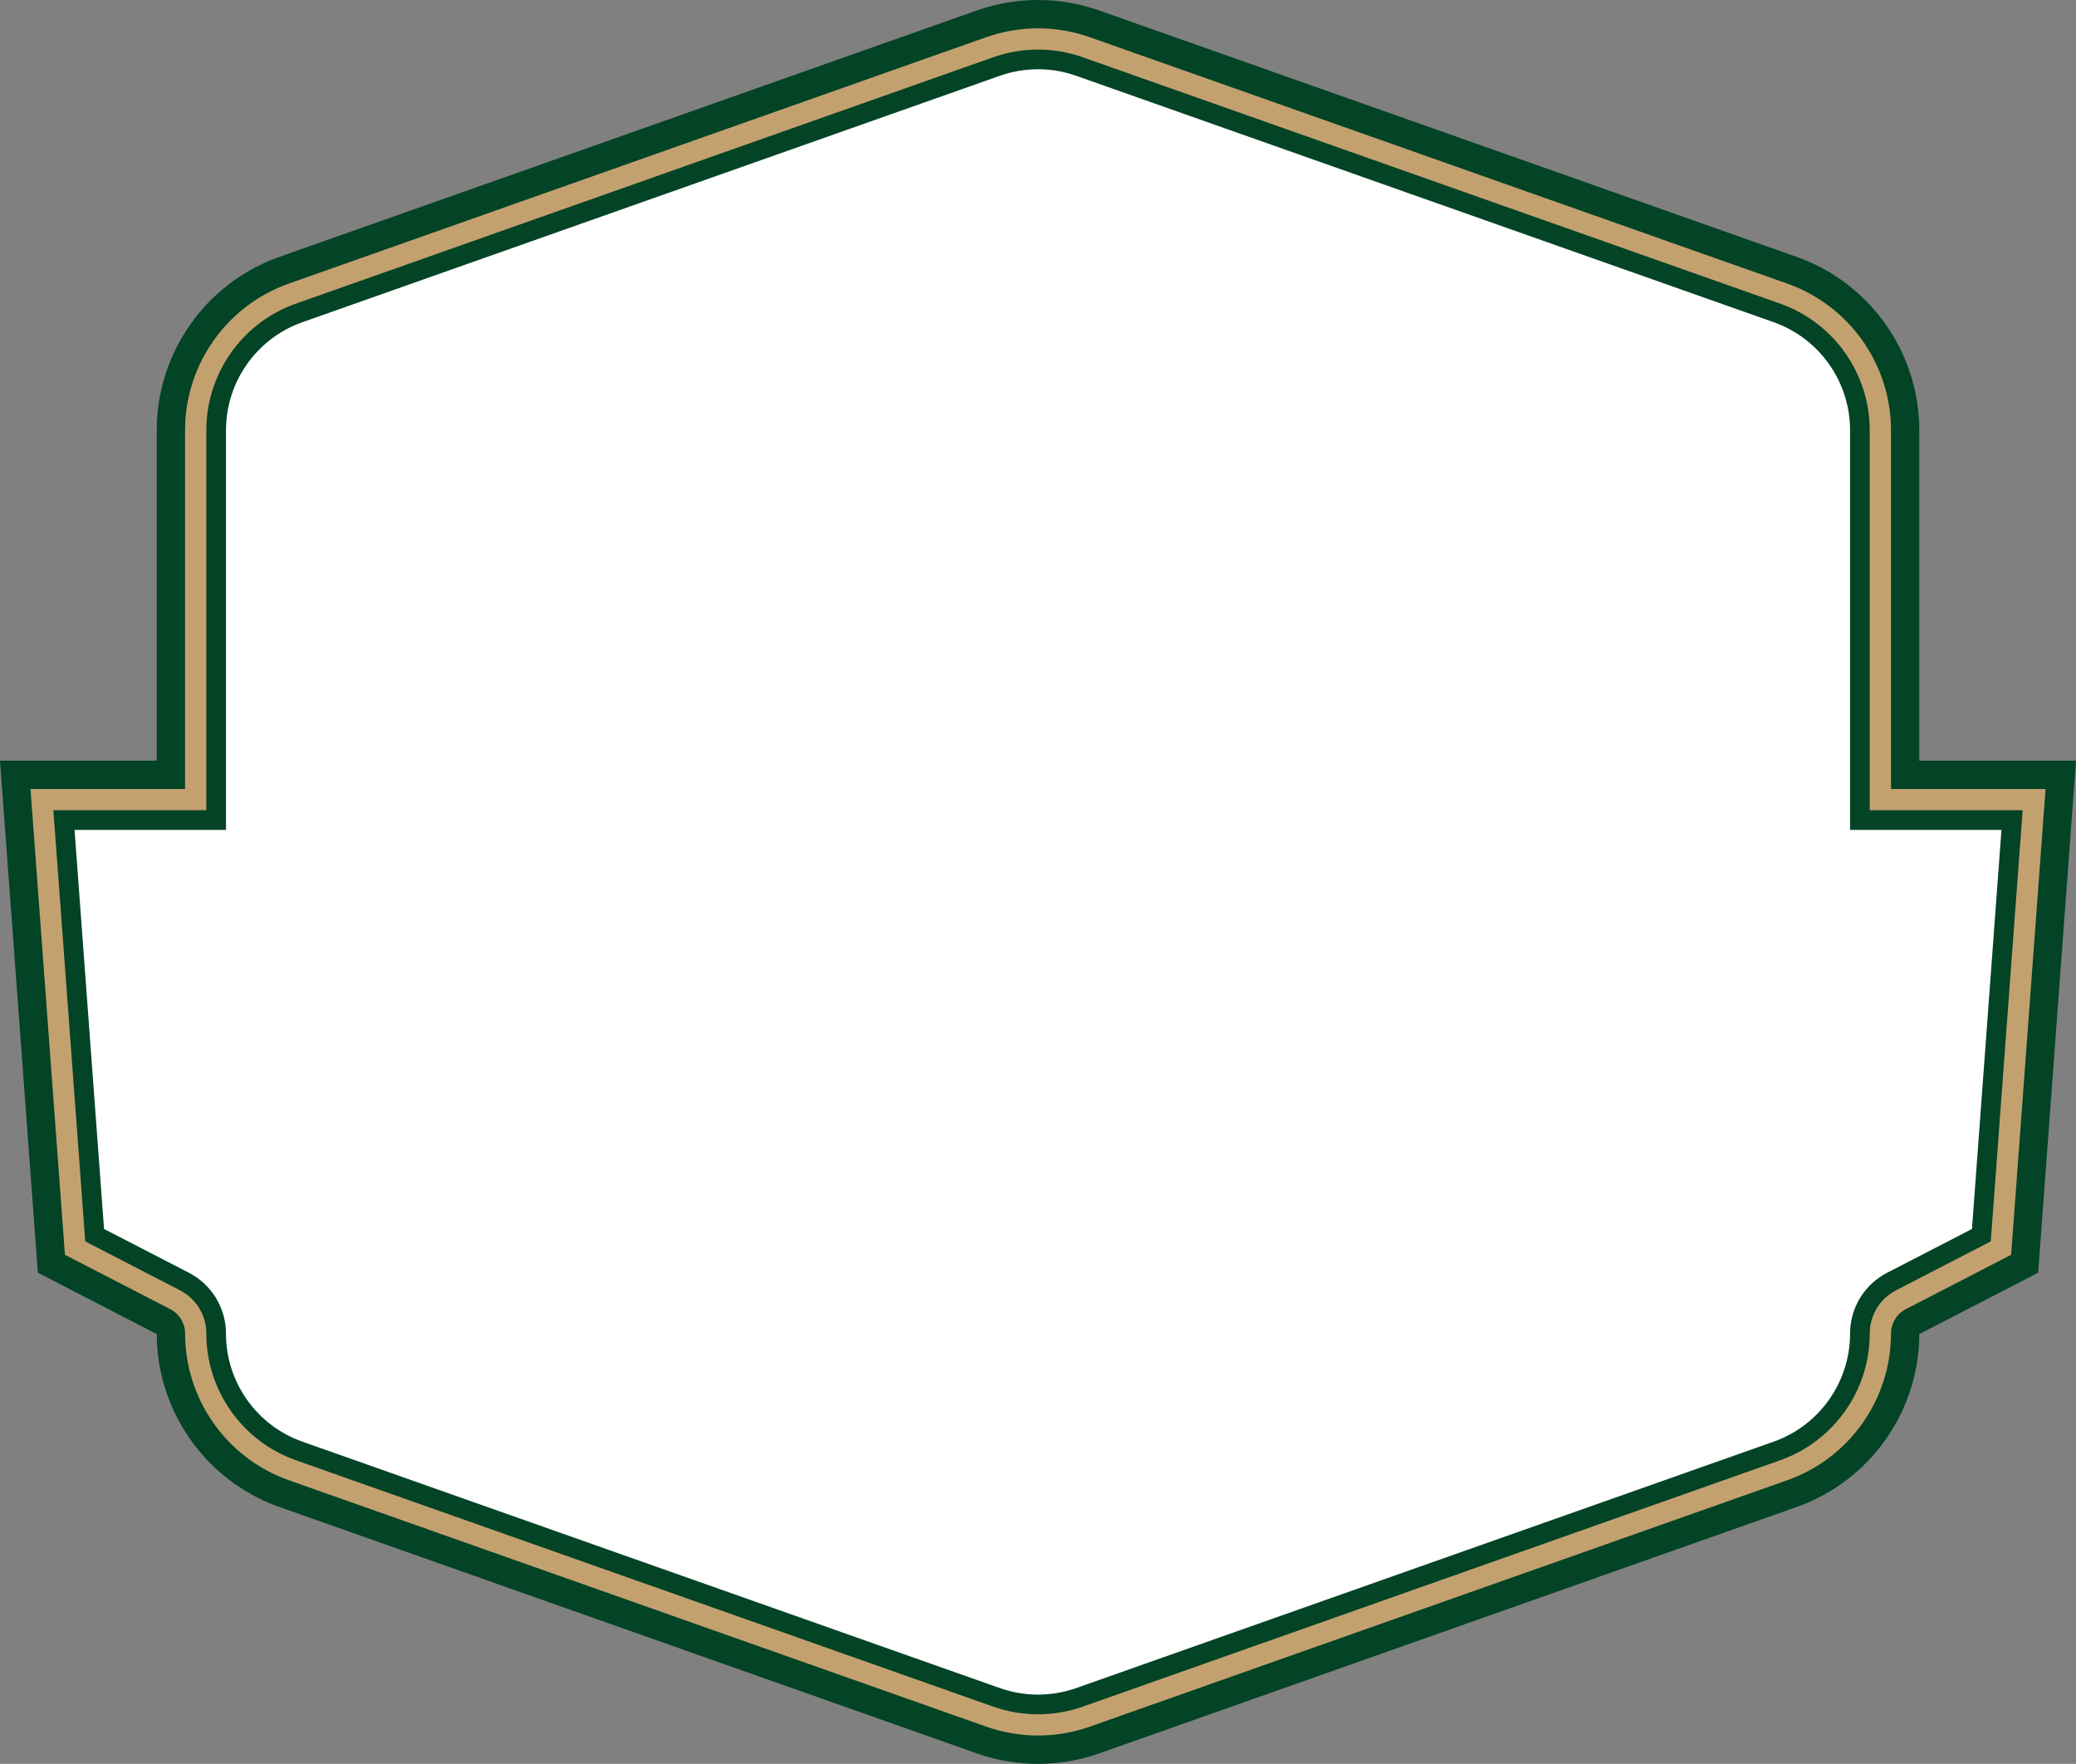
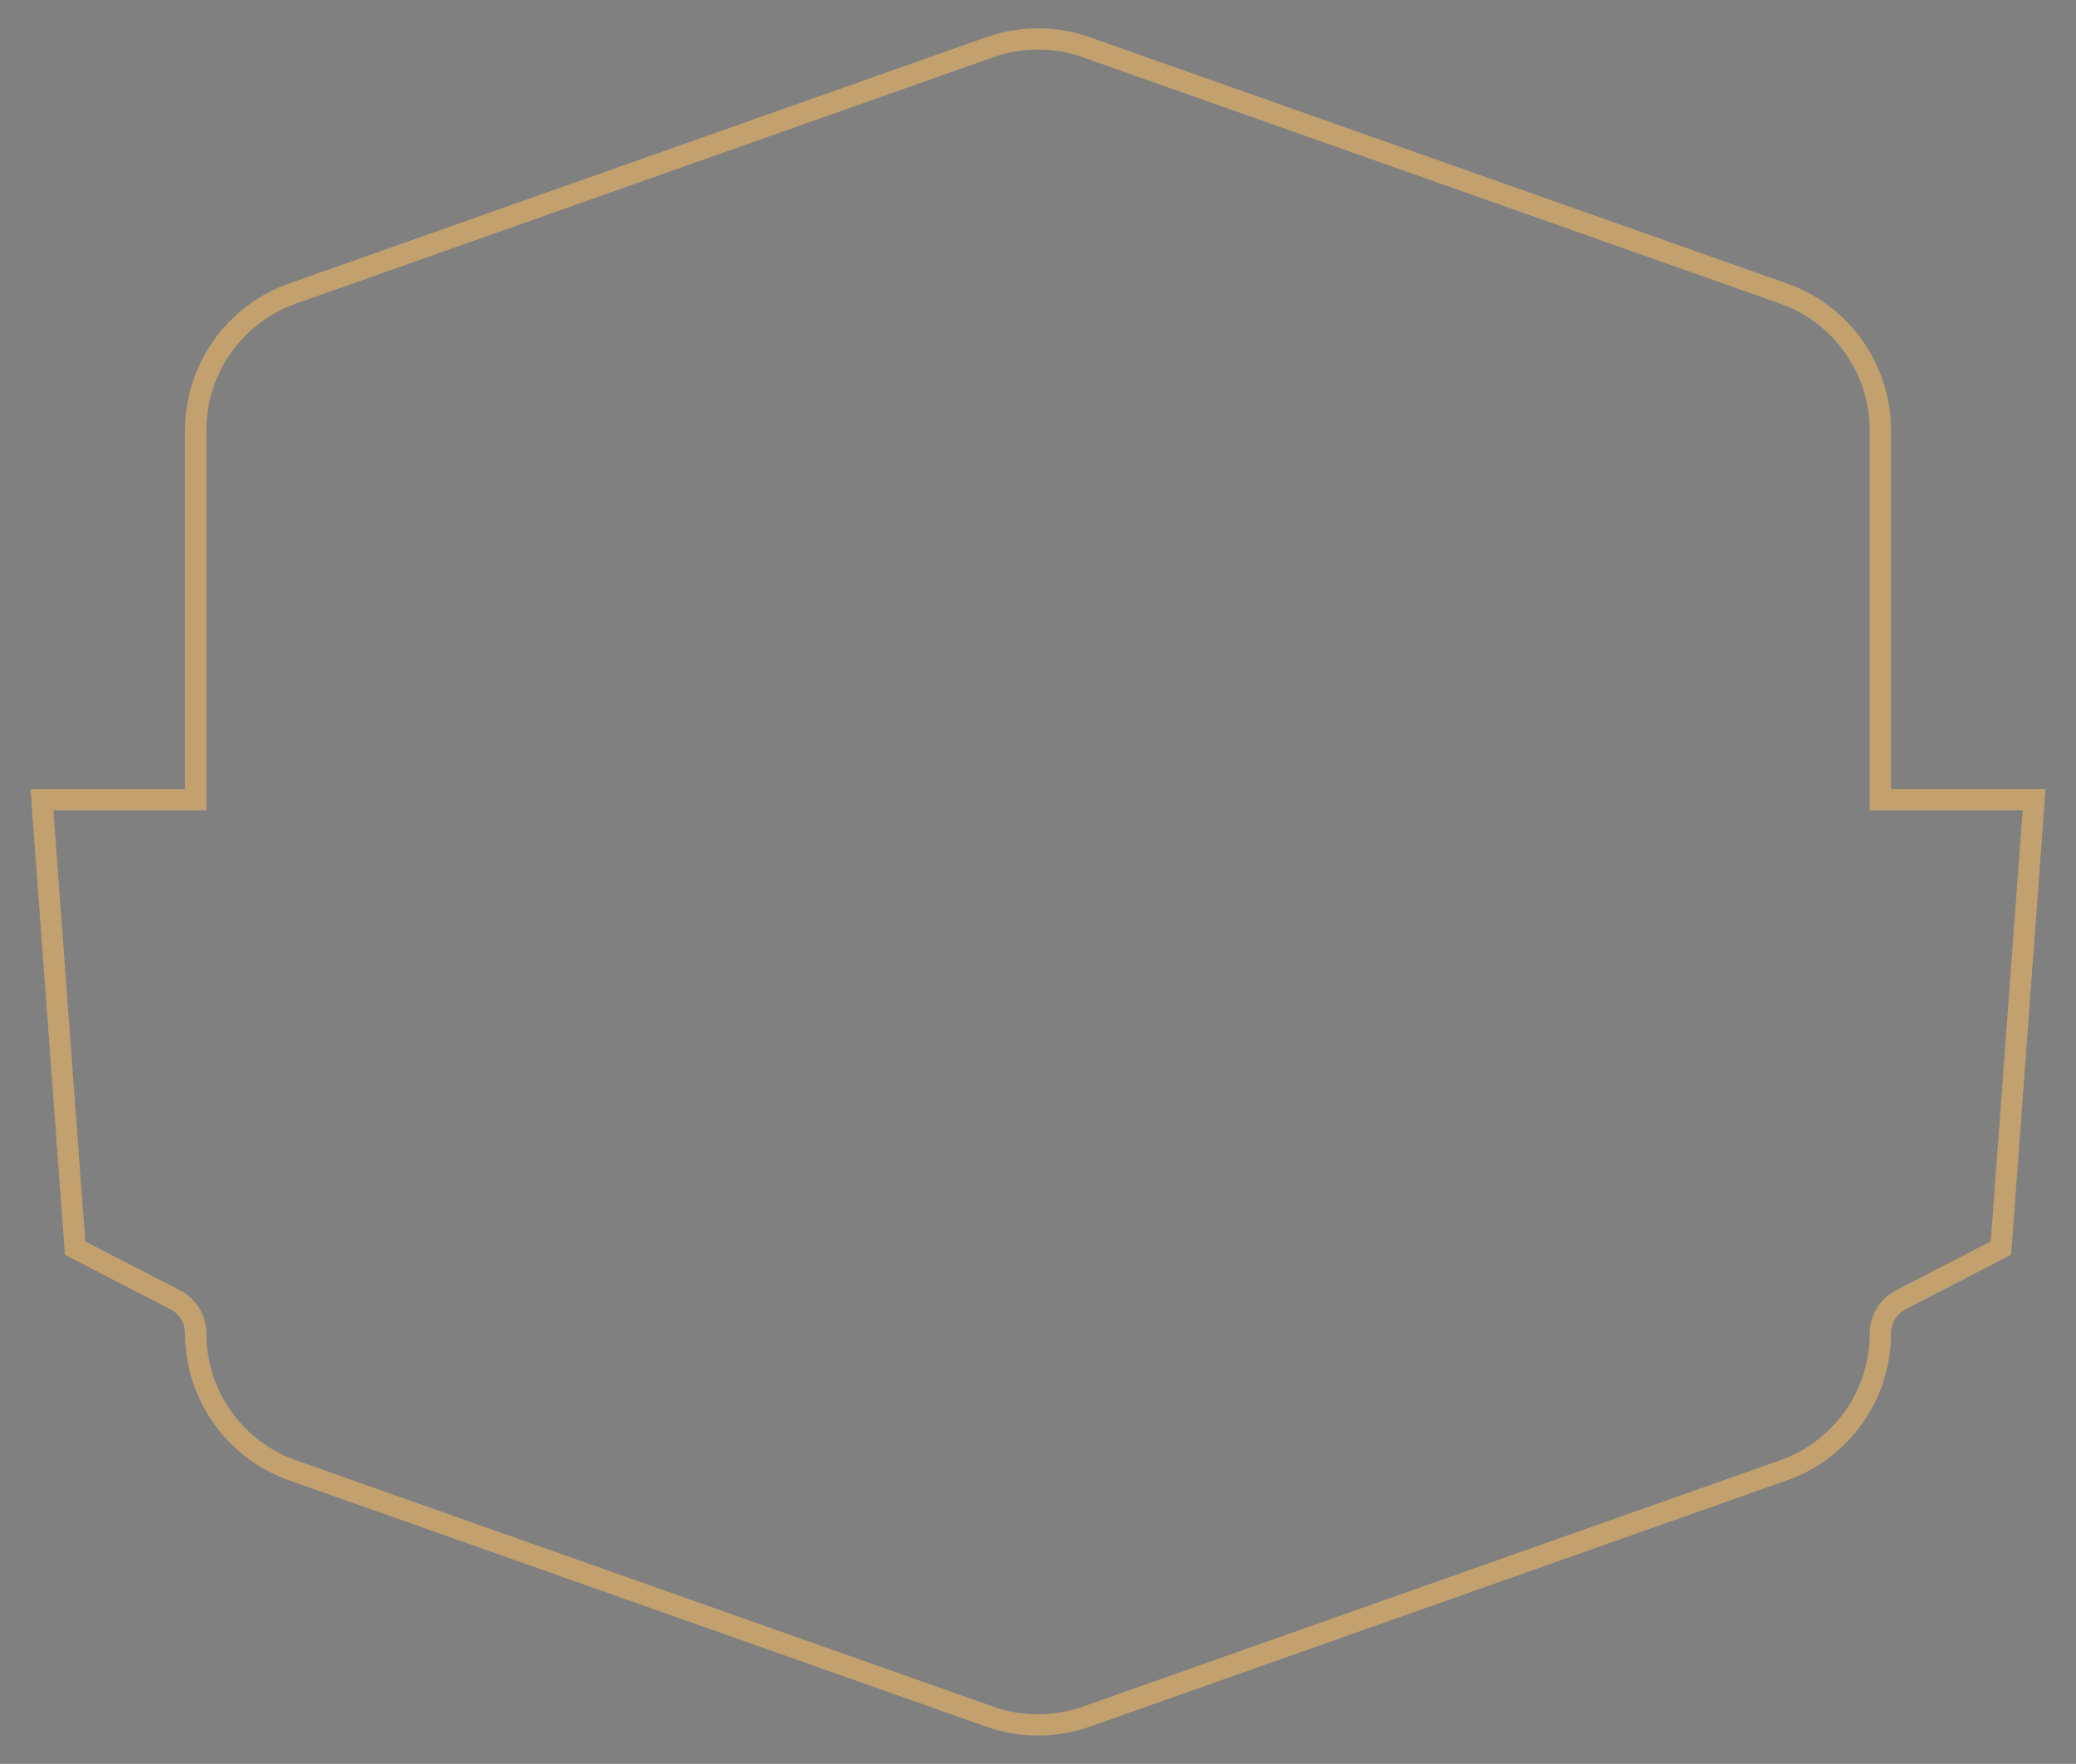
<svg xmlns="http://www.w3.org/2000/svg" id="Ebene_2" data-name="Ebene 2" viewBox="0 0 1172.76 996.3">
  <rect x="0" y="0" width="1172.76" height="996.3" fill="#808080" stroke="none" />
  <defs>
    <style>
      .cls-1 {
        fill: #c3a16f;
      }

      .cls-2 {
        fill: #fff;
      }

      .cls-3 {
        fill: #034326;
      }
    </style>
  </defs>
  <g id="Layer_1" data-name="Layer 1">
-     <path class="cls-3" d="M586.39,996.3c-11.8,0-23.44-1.99-34.58-5.92l-393.98-139.18c-41.35-14.61-69.16-53.82-69.28-97.65l-67.16-34.67L0,429.65h88.54v-186.6c0-43.95,27.84-83.31,69.28-97.95L551.79,5.93c11.15-3.94,22.79-5.93,34.6-5.93s23.46,2,34.6,5.93l393.97,139.16c41.44,14.64,69.28,54,69.28,97.95v186.6h88.53l-21.38,289.23-67.15,34.67c-.12,43.83-27.93,83.05-69.28,97.66l-393.98,139.18c-11.15,3.93-22.78,5.92-34.59,5.92Z" />
    <g>
-       <path class="cls-2" d="M1130.65,468.76l-16.66,225.41-47.95,24.75c-12.85,6.63-20.92,19.88-20.92,34.34h0c0,27.45-17.31,51.92-43.2,61.06l-393.97,139.17c-13.95,4.92-29.17,4.92-43.14,0l-393.96-139.17c-25.89-9.14-43.2-33.61-43.2-61.06h0c0-14.46-8.07-27.71-20.92-34.34l-47.96-24.75-16.66-225.41h85.55v-225.71c0-27.45,17.31-51.93,43.2-61.07L564.81,42.81c13.97-4.93,29.19-4.93,43.14,0l393.97,139.16c25.89,9.14,43.2,33.62,43.2,61.07v225.71h85.54Z" />
      <path class="cls-1" d="M586.39,28c8.63,0,17.13,1.46,25.27,4.34l393.97,139.16c30.27,10.69,50.6,39.44,50.6,71.55v214.6h86.39l-18,243.54-53.48,27.61c-9.19,4.75-14.9,14.12-14.9,24.47,0,32.1-20.34,60.85-50.6,71.54l-393.97,139.17c-8.14,2.87-16.64,4.33-25.27,4.33s-17.13-1.45-25.27-4.32l-393.97-139.18c-30.27-10.69-50.6-39.44-50.6-71.54,0-10.35-5.71-19.72-14.91-24.47l-53.49-27.61-18.01-243.54h86.4v-214.6c0-32.1,20.34-60.86,50.61-71.55L561.11,32.33c8.14-2.88,16.65-4.33,25.27-4.33M586.39,16c-9.99,0-19.84,1.69-29.27,5.02L163.15,160.18c-35.06,12.38-58.61,45.68-58.61,82.86v202.6H17.23l.95,12.88,18.01,243.54.5,6.7,5.97,3.08,53.49,27.61c5.19,2.68,8.41,7.97,8.41,13.8,0,37.17,23.55,70.47,58.61,82.85l393.97,139.18c9.43,3.32,19.28,5.01,29.26,5.01s19.84-1.69,29.26-5.01l393.98-139.18c35.05-12.38,58.61-45.68,58.61-82.85,0-5.84,3.22-11.13,8.41-13.8l53.48-27.61,5.97-3.08.5-6.7,18-243.54.95-12.88h-87.31v-202.6c0-37.18-23.55-70.48-58.61-82.86L615.65,21.02c-9.42-3.33-19.27-5.02-29.27-5.02h0Z" />
    </g>
  </g>
</svg>